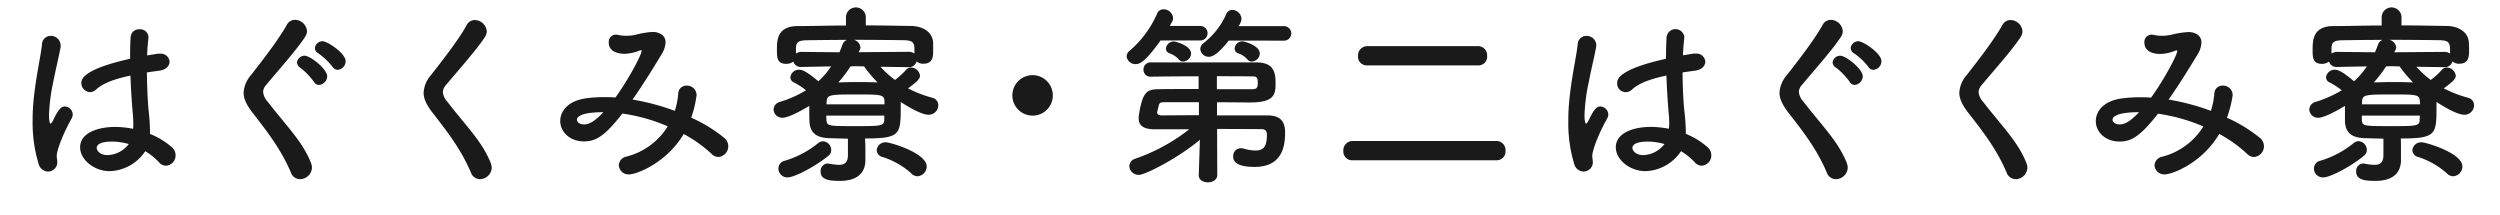
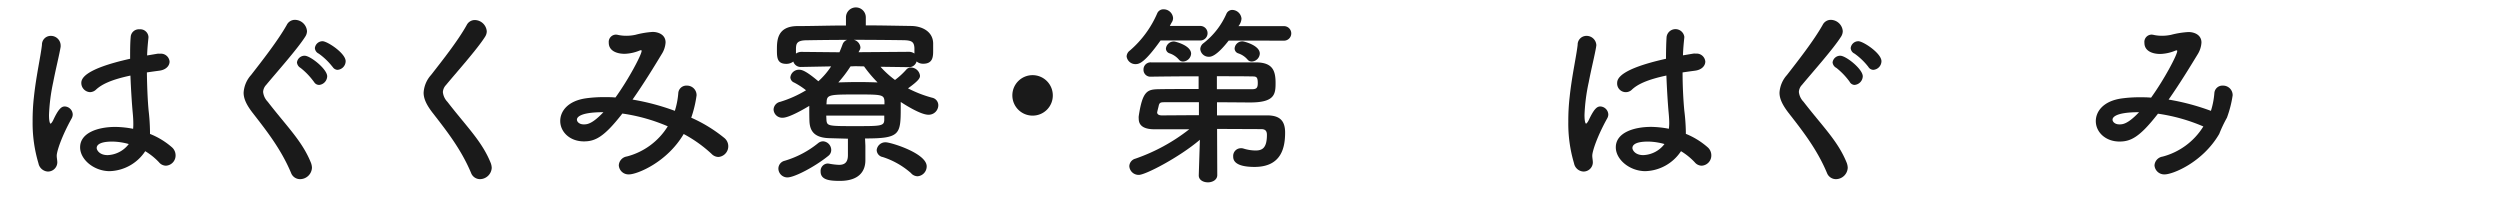
<svg xmlns="http://www.w3.org/2000/svg" id="レイヤー_1" data-name="レイヤー 1" viewBox="0 0 650 56">
  <defs>
    <style>.cls-1{fill:#1a1a1a;}</style>
  </defs>
  <path class="cls-1" d="M12.39,44.6A2.64,2.64,0,0,1,10,42.46,36.27,36.27,0,0,1,8.48,31.65a54.59,54.59,0,0,1,.34-6.45c.6-5.56,1.74-10.47,2.09-13.54a2.26,2.26,0,0,1,2.28-2.33,2.53,2.53,0,0,1,2.58,2.43c0,.1,0,.24,0,.39-.35,2.14-1.24,5.61-1.94,9.23a48.92,48.92,0,0,0-1.09,8.53c0,1.84.3,2.24.4,2.24s.4-.3.69-.9c1.39-3,2.19-3.57,3-3.57a2.16,2.16,0,0,1,2.08,2.08,2.19,2.19,0,0,1-.24.95c-2.63,4.71-3.92,8.63-3.92,9.77,0,.59.15,1.19.15,1.78A2.43,2.43,0,0,1,12.39,44.6Zm16.13-.1c-4.07,0-7.69-3-7.69-6.2C20.83,34.53,25.44,33,30,33a25.45,25.45,0,0,1,4.61.49,12.28,12.28,0,0,0,.05-1.38c0-.85-.05-1.74-.15-2.78-.2-2.14-.45-5.81-.6-9.68C28.76,20.74,26.38,22,25,23.27a2.37,2.37,0,0,1-1.58.69,2.39,2.39,0,0,1-2.28-2.38c0-1.09.69-3.62,12.69-6.3,0-2.08,0-4.07.15-5.66a2.12,2.12,0,0,1,2.29-2,2.14,2.14,0,0,1,2.33,1.93v.25c-.15,1.39-.3,3-.35,4.62l2.68-.45a3,3,0,0,1,.64,0A2.26,2.26,0,0,1,44.09,16c0,1.05-.84,2.14-2.68,2.38-1.14.15-2.23.3-3.22.45.05,3.67.2,7.29.45,9.92A51,51,0,0,1,39,34.28v.54a19.82,19.82,0,0,1,5.71,3.48,2.79,2.79,0,0,1,.94,2,2.65,2.65,0,0,1-2.53,2.78,2.37,2.37,0,0,1-1.78-.89,16.7,16.7,0,0,0-3.58-2.88A11.48,11.48,0,0,1,28.52,44.5Zm.69-7.69c-3.87,0-4.07,1.24-4.07,1.69s.65,1.83,2.83,1.83a7.25,7.25,0,0,0,5.51-2.88A16.49,16.49,0,0,0,29.21,36.81Z" />
  <path class="cls-1" d="M78,46.58a2.49,2.49,0,0,1-2.33-1.64c-2.63-6.25-6.5-11.11-10-15.62-1.49-1.94-2.33-3.57-2.33-5.21a7.54,7.54,0,0,1,1.94-4.61c2.82-3.63,6.94-8.88,9.27-13A2.36,2.36,0,0,1,76.7,5.16a3.18,3.18,0,0,1,3.12,2.93,2.67,2.67,0,0,1-.45,1.43c-2,3.18-7.54,9.38-10.17,12.56a2.85,2.85,0,0,0-.79,1.83,4.28,4.28,0,0,0,1.19,2.53c5.06,6.55,9,10.27,11.26,15.92a4,4,0,0,1,.25,1.24A3.11,3.11,0,0,1,78,46.58Zm3.58-25.35a18,18,0,0,0-3.43-3.57,1.83,1.83,0,0,1-.94-1.44,2,2,0,0,1,2-1.73c1.49,0,5.86,3.47,5.86,5.35A2.32,2.32,0,0,1,83,22.08,1.52,1.52,0,0,1,81.61,21.23Zm4.86-3.87a17.09,17.09,0,0,0-3.57-3.42,1.71,1.71,0,0,1-1-1.44,2,2,0,0,1,2-1.78c1.24,0,6,3.12,6,5.2a2.28,2.28,0,0,1-2.13,2.24A1.56,1.56,0,0,1,86.47,17.36Z" />
  <path class="cls-1" d="M124.8,46.58a2.49,2.49,0,0,1-2.33-1.64c-2.63-6.25-6.5-11.11-10-15.62-1.49-1.94-2.33-3.57-2.33-5.21a7.52,7.52,0,0,1,1.93-4.61c2.83-3.63,7-8.88,9.28-13a2.36,2.36,0,0,1,2.08-1.29,3.18,3.18,0,0,1,3.13,2.93,2.67,2.67,0,0,1-.45,1.43c-2,3.18-7.54,9.38-10.17,12.56a2.85,2.85,0,0,0-.79,1.83,4.28,4.28,0,0,0,1.19,2.53c5.06,6.55,9,10.27,11.26,15.92a4,4,0,0,1,.25,1.24A3.11,3.11,0,0,1,124.8,46.58Z" />
  <path class="cls-1" d="M163.57,45.34A2.52,2.52,0,0,1,160.89,43,2.46,2.46,0,0,1,163,40.68a17.73,17.73,0,0,0,10.62-7.84,46.39,46.39,0,0,0-11.81-3.32c-4.76,6.15-7.09,7.24-10,7.24-3.67,0-6.15-2.48-6.15-5.31,0-2.43,1.84-5.21,6.75-5.9a34.66,34.66,0,0,1,4.61-.3c1,0,2,0,3,.1,3.47-4.81,6.8-11.16,6.8-12.1,0-.15-.05-.2-.15-.2a1.55,1.55,0,0,0-.4.1,11,11,0,0,1-3.87.84c-2.08,0-4.12-.79-4.12-2.88A1.9,1.9,0,0,1,160.15,9a3.23,3.23,0,0,1,.64.1,10.09,10.09,0,0,0,2.09.2,11.17,11.17,0,0,0,2.33-.25,23.1,23.1,0,0,1,4.46-.75c1.49,0,3.38.7,3.38,2.73A6.39,6.39,0,0,1,172,14.14c-1.68,2.78-4.51,7.44-7.54,11.75a60.18,60.18,0,0,1,11,2.93,20.46,20.46,0,0,0,.89-4.56,2.1,2.1,0,0,1,2.23-2,2.48,2.48,0,0,1,2.53,2.53,29.83,29.83,0,0,1-1.39,5.81,37.78,37.78,0,0,1,8.53,5.21,2.79,2.79,0,0,1-1.43,5A2.52,2.52,0,0,1,185,40a34.58,34.58,0,0,0-7.24-5.16C173.39,42.26,165.6,45.34,163.57,45.34ZM150,31.1c0,.55.59,1.24,1.78,1.24.85,0,2.14-.05,5.11-3.17C150.23,29.17,150,30.76,150,31.1Z" />
  <path class="cls-1" d="M225,37.9c0,1.09,0,2.58,0,3.77,0,2.83-1.63,5.36-6.64,5.36-2.68,0-5-.25-5-2.43a1.93,1.93,0,0,1,1.89-2.09c.1,0,.25.05.35.05a17.05,17.05,0,0,0,2.53.3c1.39,0,2.33-.55,2.33-2.53V36.06l-5-.14c-3.57-.15-4.86-1.69-5-4.32-.05-1.09-.05-2.68-.05-4.07-1,.6-5.16,3.08-6.9,3.08a2.24,2.24,0,0,1-2.38-2.14,2.14,2.14,0,0,1,1.74-2,29.66,29.66,0,0,0,6.7-3,19.19,19.19,0,0,0-3.08-2,1.54,1.54,0,0,1-1-1.34,2.23,2.23,0,0,1,2.28-2c.74,0,1.79.29,5,3a19.8,19.8,0,0,0,3.32-3.87l-7.79.15A2,2,0,0,1,206.26,16a2.88,2.88,0,0,1-1.83.6c-2.38,0-2.43-1.64-2.43-3.62,0-2.38,0-6.15,5.3-6.2,4,0,8.29-.15,12.65-.15V4.51a2.58,2.58,0,0,1,5.16,0V6.6c4.07,0,8,.1,11.71.15,2.68,0,5.7,1.29,5.8,4.46,0,.55,0,1.19,0,1.84,0,1.58,0,3.52-2.58,3.52a2.6,2.6,0,0,1-1.73-.6,2,2,0,0,1-2.09,1.49l-7.29-.1a24.87,24.87,0,0,0,3.77,3.43,19.82,19.82,0,0,0,2.88-2.63,1.58,1.58,0,0,1,1.29-.6,2.4,2.4,0,0,1,2.33,2.13c0,.55-.2,1.19-3.12,3.28a30.92,30.92,0,0,0,6.25,2.43,2,2,0,0,1,1.63,2,2.5,2.5,0,0,1-2.58,2.43c-2.08,0-6.35-2.77-7.19-3.32V28c0,7-.2,8-9.28,8Zm-20.24,8.23a2.34,2.34,0,0,1-2.38-2.33,2.11,2.11,0,0,1,1.64-2,25.1,25.1,0,0,0,8.73-4.61,2.1,2.1,0,0,1,1.24-.45,2.27,2.27,0,0,1,2.13,2.23,1.9,1.9,0,0,1-.74,1.54C212,43.26,206.61,46.13,204.72,46.13Zm13.5-32.54c.29-.69.59-1.44.84-2.13a1.91,1.91,0,0,1,1.14-1.09c-3.87,0-7.54.05-10.42.1-2.67,0-2.82.89-2.87,2.13v1.34a2.43,2.43,0,0,1,1.43-.45Zm11.7,13.54c0-.34,0-.64,0-.89-.15-1.58-.69-1.68-6.69-1.68-7.39,0-8.24,0-8.34,1.83l-.05.74Zm-15.13,2.93c0,.45.05.9.05,1.19.15,1.54.6,1.54,7.54,1.54,6.5,0,7.44,0,7.49-1.59,0-.29,0-.74,0-1.14Zm7.59-12.85-1.29.05a31.61,31.61,0,0,1-3.17,4.17c1.64-.05,3.42-.1,5.21-.1s3.47.05,5,.1a33.15,33.15,0,0,1-3.52-4.17Zm15.33-4.76c-.1-1.59-.74-1.93-2.68-2-3.67-.05-8.43-.1-13.09-.1a2.25,2.25,0,0,1,1.73,1.93,1.41,1.41,0,0,1-.2.75l-.29.54,13.09-.1a2.44,2.44,0,0,1,1.44.45Zm-.79,32.64a20.74,20.74,0,0,0-7.44-4.26A1.89,1.89,0,0,1,227.94,39,2.27,2.27,0,0,1,230.32,37c1.24,0,10.62,2.83,10.62,6.25a2.57,2.57,0,0,1-2.39,2.58A2.35,2.35,0,0,1,236.92,45.09Z" />
  <path class="cls-1" d="M268.47,30.06a5.26,5.26,0,1,1,5.26-5.26A5.23,5.23,0,0,1,268.47,30.06Z" />
  <path class="cls-1" d="M301.75,10.52c-4,5.6-5.45,6.15-6.45,6.15a2.3,2.3,0,0,1-2.38-2,2,2,0,0,1,.85-1.53,26.74,26.74,0,0,0,7.09-9.63,1.74,1.74,0,0,1,1.69-1.09A2.47,2.47,0,0,1,305,4.66a2,2,0,0,1-.25,1c-.2.34-.4.69-.59,1.09h7.78a1.89,1.89,0,1,1,0,3.77Zm14.69,23,.05,12c0,1.24-1.24,1.89-2.43,1.89s-2.38-.6-2.38-1.79v-.1l.29-9.18c-5.3,4.52-14.13,9.13-15.87,9.13a2.42,2.42,0,0,1-2.48-2.28,2.11,2.11,0,0,1,1.59-1.94,48.14,48.14,0,0,0,14-7.64h-9.07c-2.24,0-4.07-.64-4.07-2.72a3.54,3.54,0,0,1,0-.7c1-6.65,2.28-6.94,5.26-7,2.23-.05,6.2-.05,10.31-.05V19.84c-4.81,0-9.57.05-12.45.1h0a1.78,1.78,0,0,1-1.88-1.83,1.84,1.84,0,0,1,2-1.89c3.08,0,8.49,0,13.84,0s10.67,0,13.5,0c4.26.05,5,2.18,5,5.36,0,2.93-.25,5.06-6.6,5.06-1.84,0-5.11-.05-8.63-.05V30h13.19c3.08.05,4.52,1.34,4.52,4.47,0,3.72-.85,8.93-7.94,8.93-5.46,0-5.56-2-5.56-2.73a2,2,0,0,1,2-2.13,1.93,1.93,0,0,1,.69.09,11.08,11.08,0,0,0,3.08.5c1.73,0,3-.55,3-4.07,0-1.14-.55-1.49-1.49-1.49Zm-4.72-6.94h-8.87c-1.05,0-1.39.05-1.59.94-.1.45-.25,1-.35,1.44,0,.1-.05.15-.05.25,0,.54.5.79,1.19.79,2.18,0,5.76-.05,9.67-.05ZM307.61,16a1.37,1.37,0,0,1-1.09-.49,5.45,5.45,0,0,0-2.43-1.64,1.33,1.33,0,0,1-.95-1.24,2.06,2.06,0,0,1,2.14-1.84c.24,0,4.41,1,4.41,3.18A2.19,2.19,0,0,1,307.61,16Zm11.85-5.45c-3.27,4.21-4.71,4.21-5.11,4.21a2.2,2.2,0,0,1-2.28-2,2,2,0,0,1,.85-1.54,19.77,19.77,0,0,0,5.95-7.64,1.66,1.66,0,0,1,1.54-1,2.47,2.47,0,0,1,2.38,2.28,3.43,3.43,0,0,1-.8,1.94H333.7a1.89,1.89,0,1,1,0,3.77Zm-3.07,12.65c3.82,0,7.29,0,9,0,1.24,0,1.63-.25,1.63-1.59,0-1.74-.44-1.74-1.63-1.74-2.09-.05-5.36-.05-9-.05Zm9.08-7.2a1.37,1.37,0,0,1-1.09-.49,5.42,5.42,0,0,0-2.44-1.64A1.34,1.34,0,0,1,321,12.6a2,2,0,0,1,2.14-1.84c.24,0,4.41,1,4.41,3.18A2.19,2.19,0,0,1,325.47,16Z" />
-   <path class="cls-1" d="M351.6,41.67a2.26,2.26,0,0,1-2.33-2.43,2.41,2.41,0,0,1,2.33-2.58h37.6a2.35,2.35,0,0,1,2.23,2.53,2.28,2.28,0,0,1-2.23,2.48ZM355.42,17a2.25,2.25,0,0,1-2.33-2.39A2.41,2.41,0,0,1,355.42,12h29a2.35,2.35,0,0,1,2.23,2.54A2.24,2.24,0,0,1,384.39,17Z" />
  <path class="cls-1" d="M411.68,44.6a2.62,2.62,0,0,1-2.43-2.14,36,36,0,0,1-1.49-10.81,54.57,54.57,0,0,1,.35-6.45c.59-5.56,1.73-10.47,2.08-13.54a2.27,2.27,0,0,1,2.28-2.33,2.53,2.53,0,0,1,2.58,2.43c0,.1-.05.24-.05.39-.35,2.14-1.24,5.61-1.93,9.23a48.07,48.07,0,0,0-1.1,8.53c0,1.84.3,2.24.4,2.24s.4-.3.7-.9c1.39-3,2.18-3.57,3-3.57a2.17,2.17,0,0,1,2.09,2.08,2.07,2.07,0,0,1-.25.95c-2.63,4.71-3.92,8.63-3.92,9.77,0,.59.15,1.19.15,1.78A2.42,2.42,0,0,1,411.68,44.6Zm16.12-.1c-4.07,0-7.69-3-7.69-6.2,0-3.77,4.61-5.31,9.18-5.31a25.36,25.36,0,0,1,4.61.49A12.28,12.28,0,0,0,434,32.1c0-.85-.05-1.74-.15-2.78-.2-2.14-.44-5.81-.59-9.68-5.16,1.1-7.54,2.34-8.93,3.63a2.25,2.25,0,0,1-3.87-1.69c0-1.09.69-3.62,12.7-6.3,0-2.08.05-4.07.15-5.66a2.33,2.33,0,0,1,4.61-.1v.25c-.15,1.39-.3,3-.35,4.62l2.68-.45a3.08,3.08,0,0,1,.65,0A2.27,2.27,0,0,1,443.38,16c0,1.05-.85,2.14-2.68,2.38-1.14.15-2.23.3-3.23.45,0,3.67.2,7.29.45,9.92a51,51,0,0,1,.4,5.51v.54A19.9,19.9,0,0,1,444,38.3a2.75,2.75,0,0,1,.94,2,2.65,2.65,0,0,1-2.53,2.78,2.39,2.39,0,0,1-1.78-.89,16.64,16.64,0,0,0-3.57-2.88A11.51,11.51,0,0,1,427.8,44.5Zm.69-7.69c-3.87,0-4.06,1.24-4.06,1.69s.64,1.83,2.82,1.83a7.25,7.25,0,0,0,5.51-2.88A16.49,16.49,0,0,0,428.49,36.81Z" />
  <path class="cls-1" d="M477.32,46.58A2.5,2.5,0,0,1,475,44.94c-2.62-6.25-6.49-11.11-10-15.62-1.48-1.94-2.33-3.57-2.33-5.21a7.54,7.54,0,0,1,1.94-4.61c2.82-3.63,6.94-8.88,9.27-13A2.36,2.36,0,0,1,476,5.16a3.18,3.18,0,0,1,3.12,2.93,2.74,2.74,0,0,1-.44,1.43c-2,3.18-7.54,9.38-10.17,12.56a2.81,2.81,0,0,0-.8,1.83,4.28,4.28,0,0,0,1.19,2.53c5.06,6.55,9,10.27,11.26,15.92a4,4,0,0,1,.25,1.24A3.1,3.1,0,0,1,477.32,46.58Zm3.57-25.35a18.28,18.28,0,0,0-3.42-3.57,1.82,1.82,0,0,1-1-1.44,2,2,0,0,1,2-1.73c1.49,0,5.85,3.47,5.85,5.35a2.32,2.32,0,0,1-2.18,2.24A1.53,1.53,0,0,1,480.89,21.23Zm4.86-3.87a17.09,17.09,0,0,0-3.57-3.42,1.7,1.7,0,0,1-1-1.44,2,2,0,0,1,2-1.78c1.24,0,6,3.12,6,5.2a2.28,2.28,0,0,1-2.13,2.24A1.57,1.57,0,0,1,485.75,17.36Z" />
-   <path class="cls-1" d="M524.09,46.58a2.5,2.5,0,0,1-2.34-1.64c-2.62-6.25-6.49-11.11-10-15.62-1.48-1.94-2.33-3.57-2.33-5.21a7.54,7.54,0,0,1,1.94-4.61c2.82-3.63,6.94-8.88,9.27-13a2.36,2.36,0,0,1,2.09-1.29,3.18,3.18,0,0,1,3.12,2.93,2.74,2.74,0,0,1-.44,1.43c-2,3.18-7.54,9.38-10.17,12.56a2.81,2.81,0,0,0-.8,1.83,4.28,4.28,0,0,0,1.19,2.53c5.06,6.55,9,10.27,11.26,15.92a4,4,0,0,1,.25,1.24A3.1,3.1,0,0,1,524.09,46.58Z" />
-   <path class="cls-1" d="M562.85,45.34A2.53,2.53,0,0,1,560.17,43a2.46,2.46,0,0,1,2.09-2.28,17.74,17.74,0,0,0,10.61-7.84,46.32,46.32,0,0,0-11.8-3.32c-4.77,6.15-7.1,7.24-10,7.24-3.67,0-6.16-2.48-6.16-5.31,0-2.43,1.84-5.21,6.75-5.9a34.71,34.71,0,0,1,4.62-.3c1,0,2,0,3,.1,3.47-4.81,6.8-11.16,6.8-12.1,0-.15-.05-.2-.15-.2a1.55,1.55,0,0,0-.4.1,11,11,0,0,1-3.87.84c-2.08,0-4.11-.79-4.11-2.88A1.9,1.9,0,0,1,559.43,9a3.23,3.23,0,0,1,.64.1,10.09,10.09,0,0,0,2.09.2,11.17,11.17,0,0,0,2.33-.25A23.1,23.1,0,0,1,569,8.33c1.49,0,3.38.7,3.38,2.73a6.47,6.47,0,0,1-1,3.08c-1.69,2.78-4.52,7.44-7.54,11.75a59.87,59.87,0,0,1,11,2.93,20.46,20.46,0,0,0,.89-4.56,2.1,2.1,0,0,1,2.23-2,2.48,2.48,0,0,1,2.53,2.53A29,29,0,0,1,579,30.61a38.09,38.09,0,0,1,8.54,5.21,2.8,2.8,0,0,1-1.44,5,2.52,2.52,0,0,1-1.84-.8A34.58,34.58,0,0,0,577,34.82C572.67,42.26,564.89,45.34,562.85,45.34ZM549.26,31.1c0,.55.6,1.24,1.79,1.24.84,0,2.13-.05,5.11-3.17C549.51,29.17,549.26,30.76,549.26,31.1Z" />
-   <path class="cls-1" d="M624.25,37.9c0,1.09,0,2.58,0,3.77,0,2.83-1.64,5.36-6.65,5.36-2.68,0-5-.25-5-2.43a1.93,1.93,0,0,1,1.88-2.09c.1,0,.25.05.35.05a17.21,17.21,0,0,0,2.53.3c1.39,0,2.33-.55,2.33-2.53V36.06l-5-.14c-3.57-.15-4.86-1.69-5-4.32,0-1.09,0-2.68,0-4.07-1,.6-5.16,3.08-6.89,3.08a2.25,2.25,0,0,1-2.39-2.14,2.14,2.14,0,0,1,1.74-2,29.66,29.66,0,0,0,6.7-3,18.76,18.76,0,0,0-3.08-2,1.54,1.54,0,0,1-1-1.34,2.23,2.23,0,0,1,2.28-2c.75,0,1.79.29,5,3a20.21,20.21,0,0,0,3.33-3.87l-7.79.15A2,2,0,0,1,605.54,16a2.88,2.88,0,0,1-1.83.6c-2.38,0-2.43-1.64-2.43-3.62,0-2.38,0-6.15,5.31-6.2,4,0,8.28-.15,12.64-.15V4.51a2.58,2.58,0,0,1,5.16,0V6.6c4.07,0,8,.1,11.71.15,2.68,0,5.71,1.29,5.81,4.46.05.55.05,1.19.05,1.84,0,1.58-.05,3.52-2.58,3.52a2.63,2.63,0,0,1-1.74-.6,2,2,0,0,1-2.08,1.49l-7.3-.1A24.87,24.87,0,0,0,632,20.79a18.83,18.83,0,0,0,2.88-2.63,1.58,1.58,0,0,1,1.29-.6,2.4,2.4,0,0,1,2.33,2.13c0,.55-.2,1.19-3.12,3.28a30.92,30.92,0,0,0,6.25,2.43,2,2,0,0,1,1.63,2,2.5,2.5,0,0,1-2.57,2.43c-2.09,0-6.35-2.77-7.2-3.32V28c0,7-.2,8-9.27,8ZM604,46.13a2.33,2.33,0,0,1-2.38-2.33,2.1,2.1,0,0,1,1.63-2A25,25,0,0,0,612,37.16a2.13,2.13,0,0,1,1.24-.45,2.28,2.28,0,0,1,2.14,2.23,1.91,1.91,0,0,1-.75,1.54C611.3,43.26,605.89,46.13,604,46.13ZM617.5,13.59c.3-.69.59-1.44.84-2.13a1.91,1.91,0,0,1,1.14-1.09c-3.87,0-7.54.05-10.41.1-2.68,0-2.83.89-2.88,2.13v1.34a2.47,2.47,0,0,1,1.44-.45Zm11.71,13.54c0-.34-.05-.64-.05-.89-.15-1.58-.7-1.68-6.7-1.68-7.39,0-8.24,0-8.33,1.83l0,.74Zm-15.13,2.93c0,.45,0,.9,0,1.19.14,1.54.59,1.54,7.54,1.54,6.49,0,7.44,0,7.49-1.59,0-.29.05-.74.05-1.14Zm7.59-12.85-1.29.05a32.58,32.58,0,0,1-3.18,4.17c1.64-.05,3.42-.1,5.21-.1s3.47.05,5,.1a33.15,33.15,0,0,1-3.52-4.17ZM637,12.45c-.1-1.59-.74-1.93-2.67-2-3.68-.05-8.44-.1-13.1-.1A2.26,2.26,0,0,1,623,12.3a1.41,1.41,0,0,1-.2.75l-.3.54,13.1-.1a2.43,2.43,0,0,1,1.43.45Zm-.79,32.64a20.74,20.74,0,0,0-7.44-4.26A1.89,1.89,0,0,1,627.22,39,2.27,2.27,0,0,1,629.6,37c1.24,0,10.62,2.83,10.62,6.25a2.56,2.56,0,0,1-2.38,2.58A2.38,2.38,0,0,1,636.2,45.09Z" />
+   <path class="cls-1" d="M562.85,45.34A2.53,2.53,0,0,1,560.17,43a2.46,2.46,0,0,1,2.09-2.28,17.74,17.74,0,0,0,10.61-7.84,46.32,46.32,0,0,0-11.8-3.32c-4.77,6.15-7.1,7.24-10,7.24-3.67,0-6.16-2.48-6.16-5.31,0-2.43,1.84-5.21,6.75-5.9a34.71,34.71,0,0,1,4.62-.3c1,0,2,0,3,.1,3.47-4.81,6.8-11.16,6.8-12.1,0-.15-.05-.2-.15-.2a1.55,1.55,0,0,0-.4.1,11,11,0,0,1-3.87.84c-2.08,0-4.11-.79-4.11-2.88A1.9,1.9,0,0,1,559.43,9a3.23,3.23,0,0,1,.64.1,10.09,10.09,0,0,0,2.09.2,11.17,11.17,0,0,0,2.33-.25A23.1,23.1,0,0,1,569,8.33c1.49,0,3.38.7,3.38,2.73a6.47,6.47,0,0,1-1,3.08c-1.69,2.78-4.52,7.44-7.54,11.75a59.87,59.87,0,0,1,11,2.93,20.46,20.46,0,0,0,.89-4.56,2.1,2.1,0,0,1,2.23-2,2.48,2.48,0,0,1,2.53,2.53A29,29,0,0,1,579,30.61A34.58,34.58,0,0,0,577,34.82C572.67,42.26,564.89,45.34,562.85,45.34ZM549.26,31.1c0,.55.6,1.24,1.79,1.24.84,0,2.13-.05,5.11-3.17C549.51,29.17,549.26,30.76,549.26,31.1Z" />
</svg>